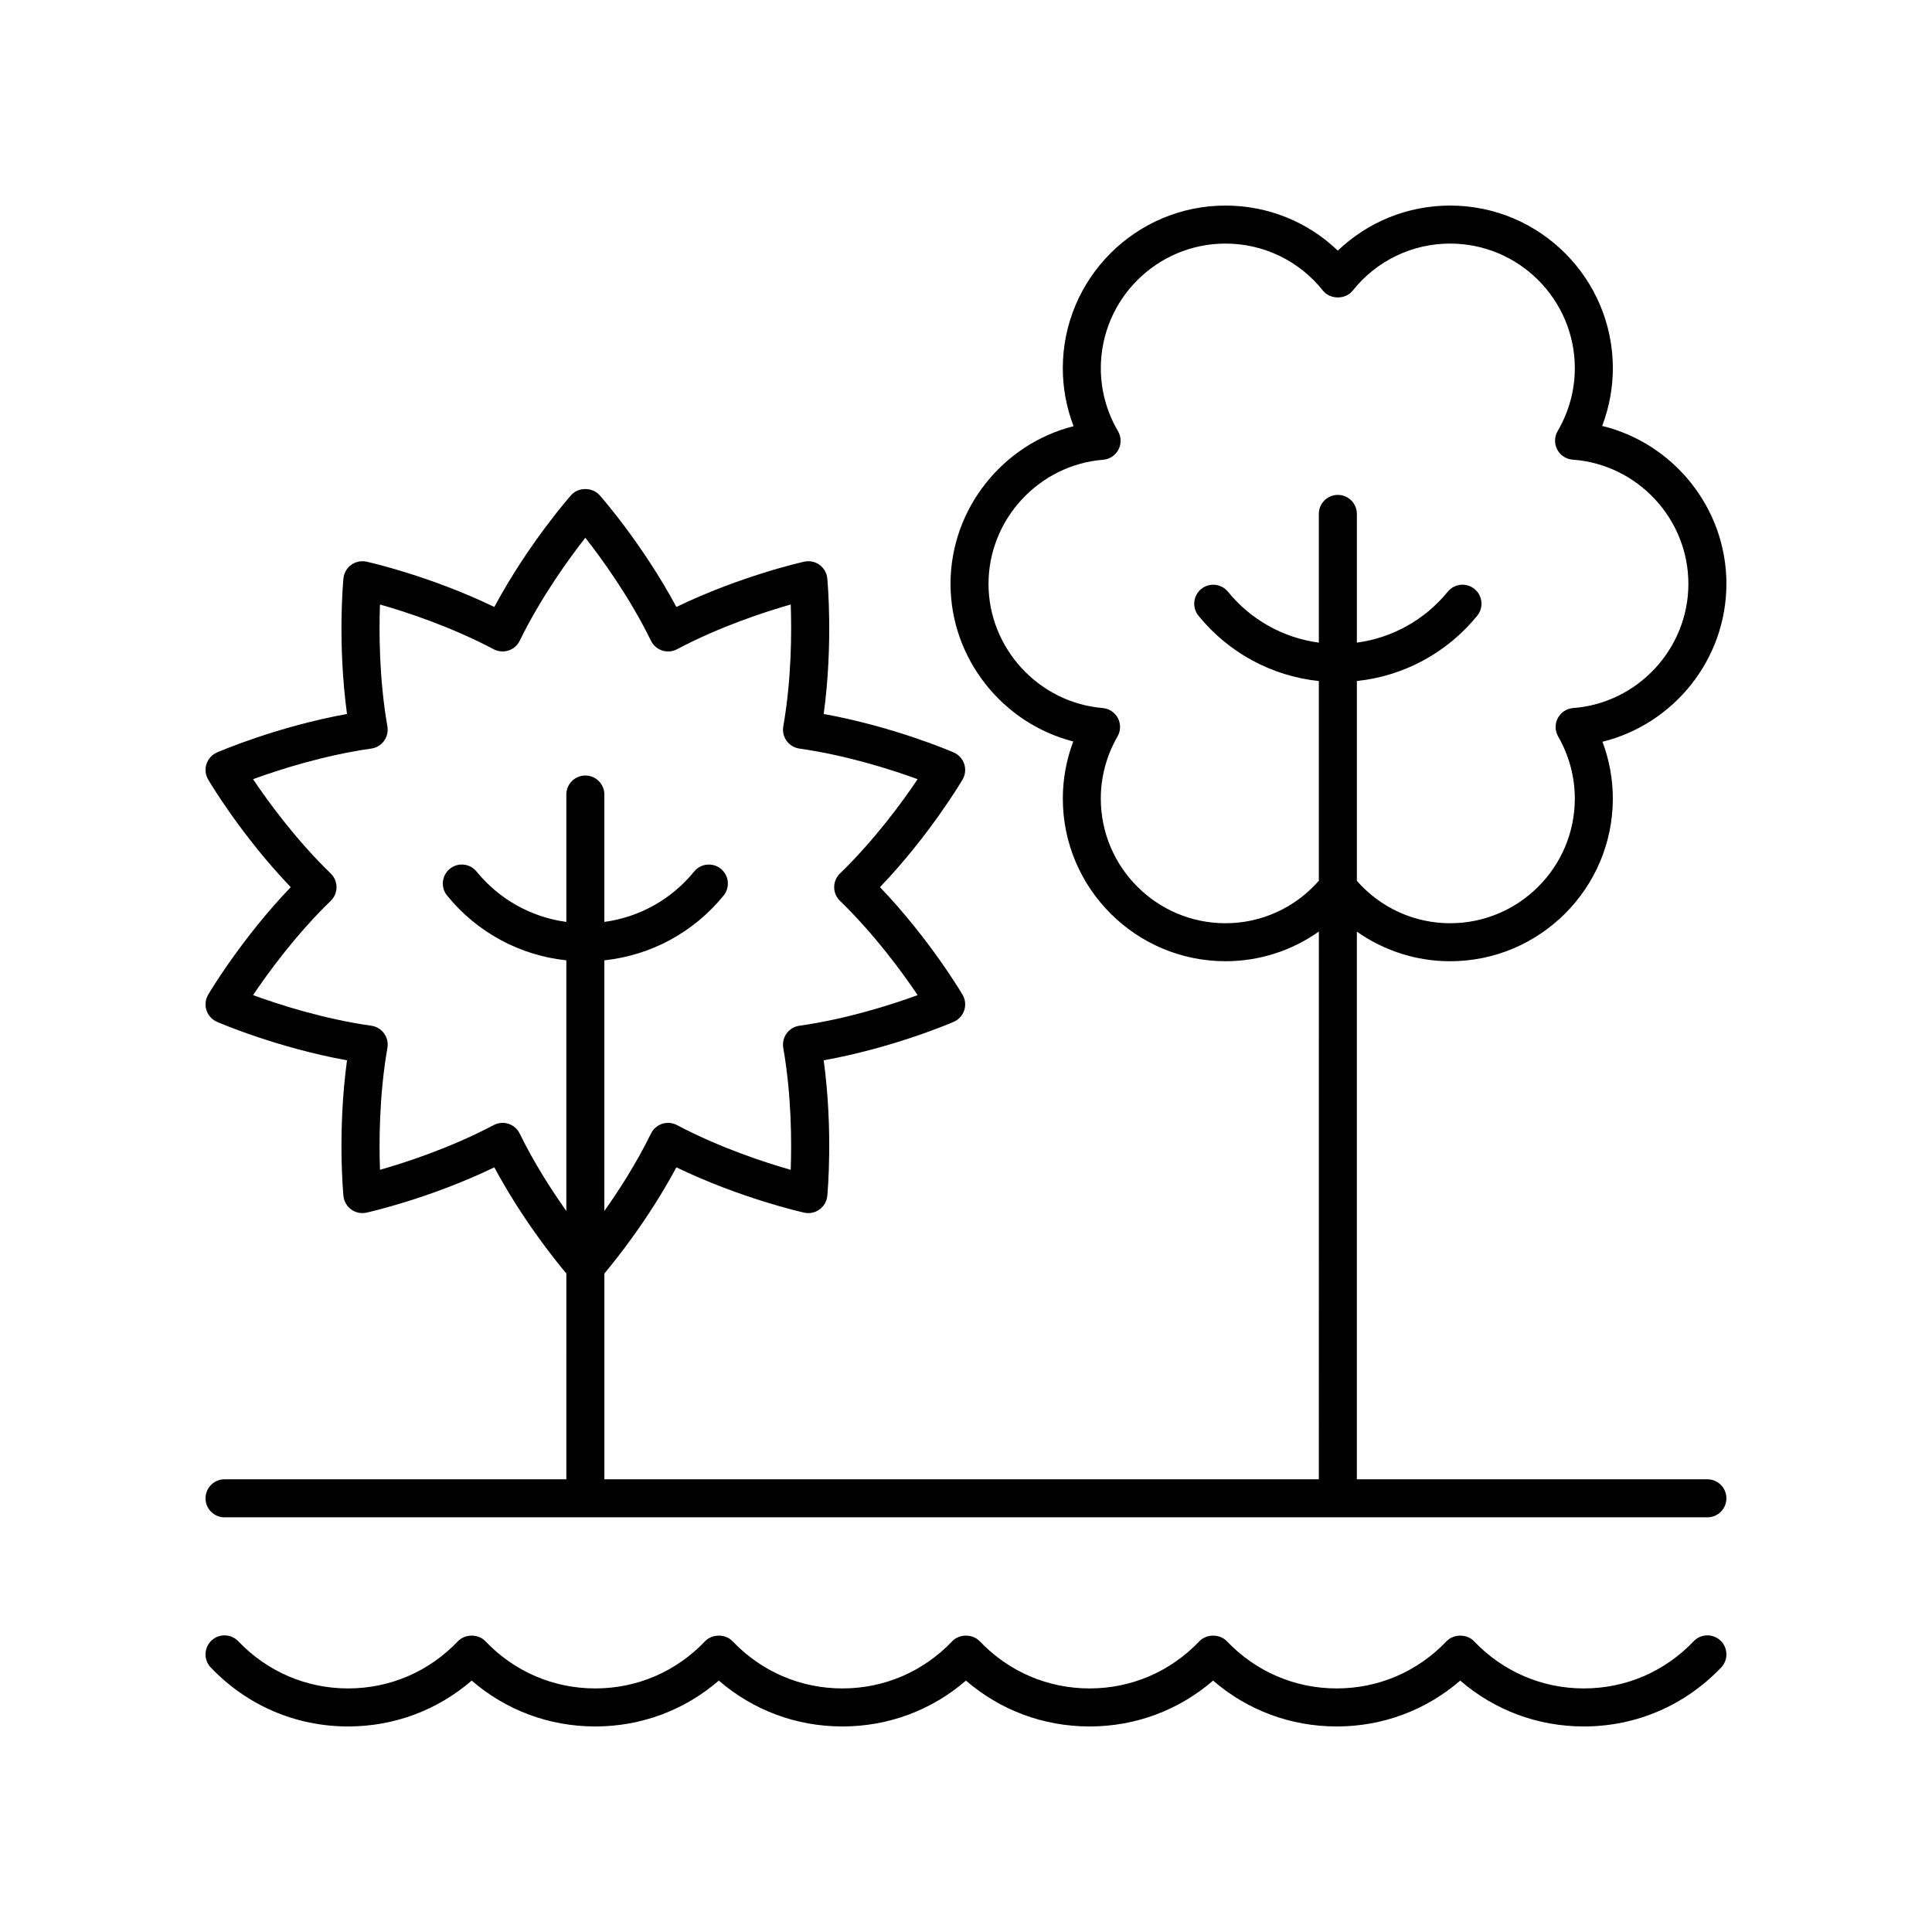
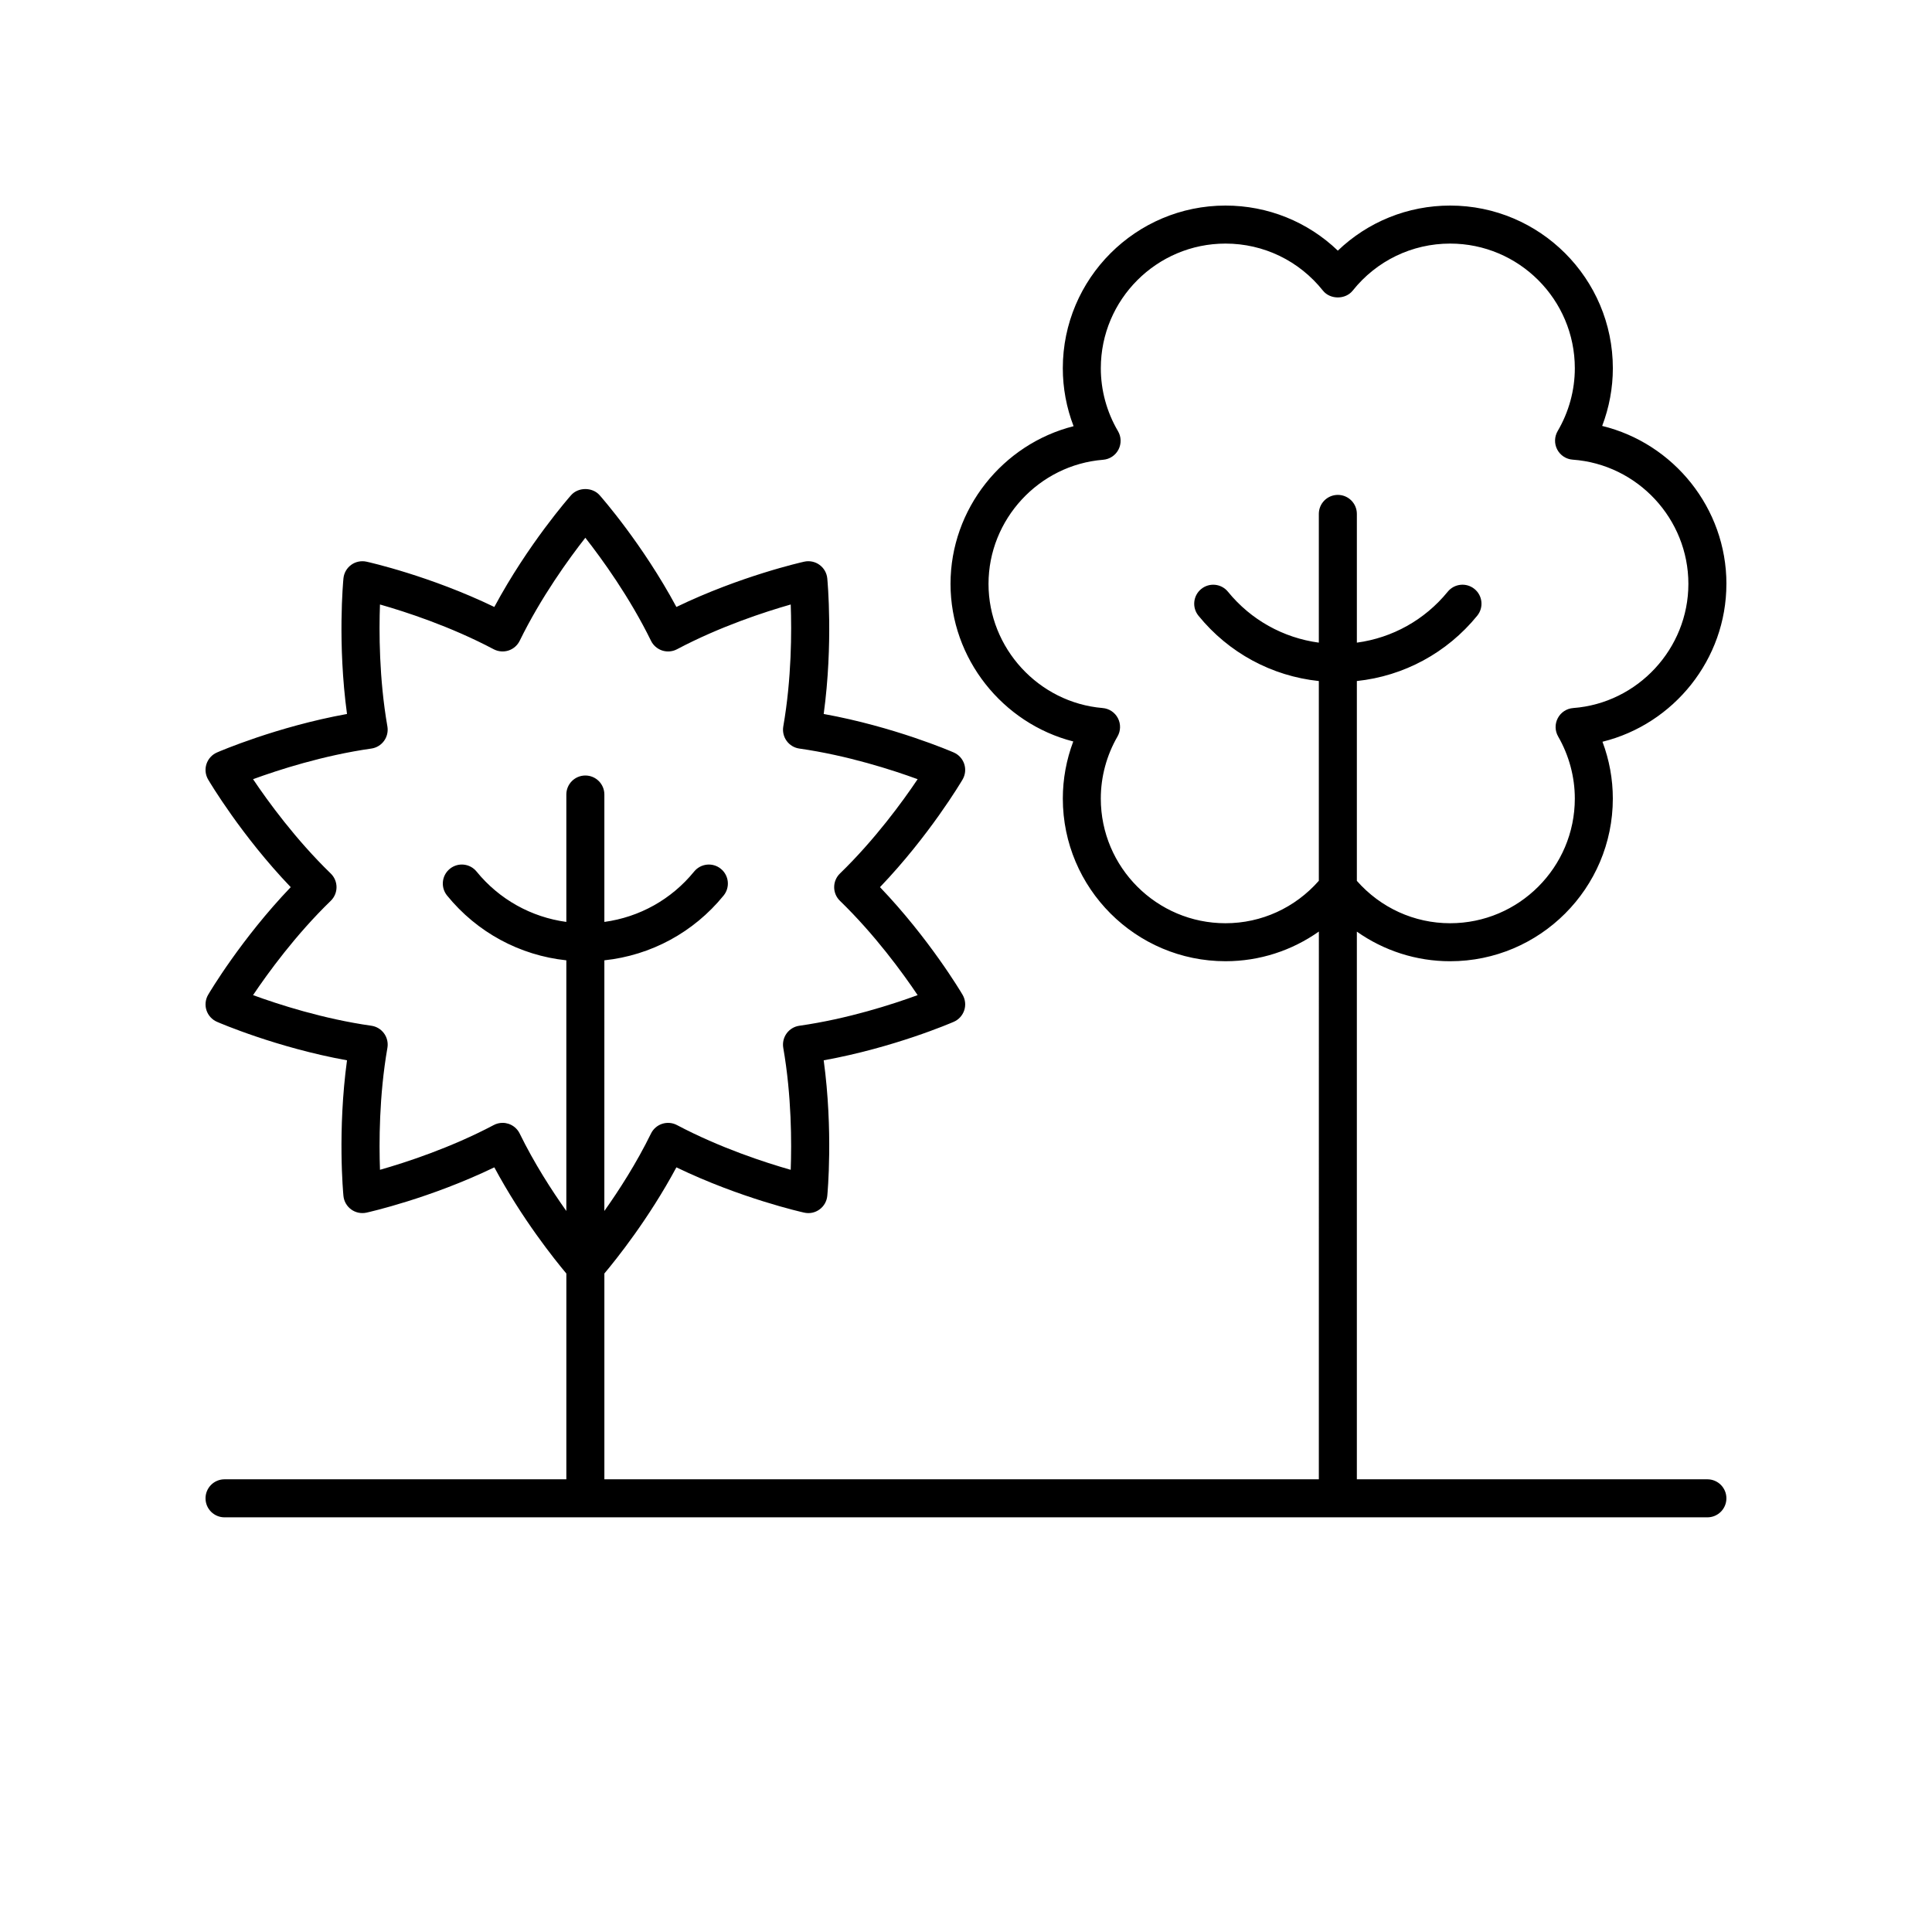
<svg xmlns="http://www.w3.org/2000/svg" fill="#000000" width="800px" height="800px" version="1.1" viewBox="144 144 512 512">
  <g>
-     <path d="m592.84 578.95c-7.691 8.062-18.027 12.5-29.102 12.5s-21.41-4.438-29.102-12.5c-1.898-1.988-5.391-1.988-7.293 0-7.691 8.062-18.027 12.5-29.102 12.5-11.074 0-21.41-4.438-29.102-12.5-1.898-1.988-5.391-1.988-7.293 0-7.691 8.062-18.027 12.5-29.102 12.5-11.074 0-21.41-4.438-29.102-12.5-1.898-1.988-5.391-1.988-7.293 0-7.688 8.062-18.027 12.5-29.102 12.5s-21.41-4.438-29.102-12.5c-1.898-1.988-5.391-1.988-7.293 0-7.688 8.062-18.023 12.5-29.102 12.5-11.074 0-21.41-4.438-29.102-12.5-1.898-1.988-5.391-1.988-7.293 0-7.688 8.062-18.023 12.5-29.098 12.5s-21.41-4.438-29.102-12.5c-1.918-2.012-5.117-2.086-7.125-0.168-2.012 1.918-2.086 5.113-0.168 7.125 9.609 10.07 22.535 15.621 36.395 15.621 12.176 0 23.629-4.281 32.746-12.152 9.117 7.871 20.57 12.152 32.746 12.152 12.176 0 23.629-4.281 32.746-12.152 9.121 7.871 20.574 12.152 32.75 12.152s23.629-4.281 32.746-12.152c9.121 7.871 20.574 12.152 32.75 12.152 12.176 0 23.629-4.281 32.746-12.152 9.117 7.871 20.57 12.152 32.75 12.152 12.176 0 23.629-4.281 32.746-12.152 9.117 7.871 20.57 12.152 32.75 12.152 13.859 0 26.785-5.551 36.395-15.621 1.918-2.012 1.844-5.207-0.168-7.125-2.008-1.914-5.203-1.844-7.125 0.168z" />
    <path d="m601.52 298.73c0-20.055-13.984-37.234-32.926-41.855 1.859-4.879 2.828-10.062 2.828-15.285 0-23.773-19.344-43.113-43.117-43.113-11.219 0-21.785 4.297-29.766 11.945-7.981-7.652-18.551-11.945-29.766-11.945-23.773 0-43.117 19.34-43.117 43.113 0 5.254 0.973 10.461 2.856 15.355-18.766 4.742-32.613 21.898-32.613 41.785 0 19.832 13.816 36.988 32.527 41.766-1.82 4.828-2.766 9.953-2.766 15.125 0 23.773 19.344 43.113 43.117 43.113 9.008 0 17.57-2.809 24.738-7.863l-0.008 145.16h-189.34v-54.543c3.125-3.723 11.727-14.434 19.086-28.129 17.023 8.211 33.145 11.844 33.879 12.004 1.422 0.316 2.883 0.012 4.055-0.848 1.168-0.848 1.914-2.156 2.051-3.59 0.074-0.754 1.598-17.207-0.949-35.93 18.598-3.359 33.777-9.902 34.465-10.203 1.324-0.574 2.336-1.691 2.785-3.066 0.449-1.371 0.281-2.867-0.453-4.113-0.379-0.648-8.816-14.859-21.879-28.508 13.066-13.652 21.5-27.863 21.879-28.512 0.734-1.246 0.898-2.742 0.453-4.113-0.449-1.371-1.461-2.488-2.785-3.066-0.688-0.301-15.867-6.84-34.465-10.203 2.547-18.719 1.023-35.18 0.949-35.926-0.137-1.438-0.887-2.746-2.051-3.59-1.168-0.855-2.652-1.156-4.051-0.848-0.738 0.164-16.859 3.789-33.883 12.004-8.945-16.645-19.852-29.062-20.355-29.629-1.91-2.156-5.637-2.16-7.547 0.004-0.5 0.562-11.406 12.98-20.348 29.625-17.023-8.215-33.145-11.844-33.883-12.004-1.387-0.301-2.883-0.004-4.051 0.848-1.168 0.848-1.914 2.156-2.051 3.59-0.074 0.746-1.605 17.199 0.945 35.926-18.594 3.367-33.77 9.902-34.461 10.203-1.324 0.574-2.336 1.691-2.785 3.066-0.449 1.371-0.281 2.867 0.453 4.113 0.379 0.648 8.812 14.859 21.879 28.512-13.062 13.648-21.5 27.855-21.879 28.508-0.734 1.246-0.898 2.742-0.453 4.113 0.449 1.371 1.461 2.488 2.785 3.066 0.688 0.301 15.867 6.844 34.461 10.203-2.543 18.727-1.02 35.18-0.945 35.93 0.137 1.438 0.887 2.746 2.051 3.59 1.172 0.852 2.633 1.152 4.055 0.848 0.734-0.164 16.855-3.793 33.879-12.004 7.367 13.707 15.973 24.426 19.09 28.141l-0.004 54.531h-90.582c-2.785 0-5.039 2.254-5.039 5.039s2.254 5.039 5.039 5.039h392.97c2.785 0 5.039-2.254 5.039-5.039s-2.254-5.039-5.039-5.039h-92.895v-145.14c7.164 5.043 15.719 7.848 24.719 7.848 23.773 0 43.117-19.34 43.117-43.113 0-5.141-0.934-10.242-2.742-15.055 18.891-4.656 32.84-21.836 32.84-41.836zm-319.8 145.66c-0.602-1.219-1.672-2.148-2.965-2.574-0.512-0.164-1.031-0.246-1.559-0.246-0.812 0-1.625 0.195-2.356 0.586-11.434 6.047-23.316 9.914-30.141 11.855-0.254-7.09-0.25-19.582 1.969-32.324 0.23-1.344-0.09-2.727-0.891-3.828-0.801-1.102-2.012-1.836-3.367-2.027-12.805-1.816-24.688-5.676-31.348-8.113 3.957-5.883 11.301-15.988 20.59-24.992 0.98-0.949 1.531-2.254 1.531-3.617s-0.551-2.668-1.531-3.617c-9.285-9.004-16.633-19.109-20.59-25 6.66-2.434 18.543-6.293 31.352-8.117 1.348-0.191 2.562-0.926 3.359-2.027 0.801-1.102 1.121-2.484 0.891-3.828-2.219-12.742-2.223-25.238-1.969-32.324 6.812 1.938 18.676 5.797 30.141 11.863 1.207 0.633 2.617 0.754 3.91 0.34 1.301-0.422 2.371-1.352 2.973-2.574 5.688-11.617 13.027-21.727 17.402-27.312 4.379 5.586 11.719 15.695 17.406 27.312 0.602 1.219 1.672 2.148 2.973 2.574 1.293 0.414 2.711 0.297 3.91-0.34 11.434-6.051 23.316-9.918 30.141-11.863 0.254 7.09 0.25 19.586-1.973 32.324-0.23 1.344 0.09 2.727 0.891 3.828 0.797 1.102 2.012 1.836 3.359 2.027 12.809 1.824 24.695 5.684 31.355 8.117-3.957 5.891-11.305 15.996-20.59 25-0.98 0.949-1.531 2.254-1.531 3.617s0.551 2.668 1.531 3.617c9.289 9.004 16.633 19.109 20.59 24.992-6.66 2.441-18.547 6.297-31.352 8.117-1.352 0.191-2.566 0.926-3.367 2.027-0.801 1.102-1.121 2.484-0.891 3.828 2.223 12.738 2.231 25.234 1.973 32.324-6.824-1.945-18.707-5.809-30.141-11.855-1.207-0.641-2.613-0.754-3.918-0.34-1.293 0.422-2.367 1.352-2.965 2.574-3.848 7.856-8.434 14.984-12.363 20.527l0.004-66.426c12.336-1.312 23.648-7.394 31.598-17.164 1.758-2.156 1.434-5.328-0.727-7.086-2.16-1.762-5.328-1.426-7.086 0.727-6.023 7.398-14.504 12.086-23.785 13.348v-33.762c0-2.785-2.254-5.039-5.039-5.039-2.785 0-5.039 2.254-5.039 5.039v33.762c-9.281-1.262-17.766-5.949-23.789-13.348-1.75-2.156-4.922-2.488-7.086-0.727-2.16 1.758-2.484 4.93-0.727 7.086 7.945 9.773 19.266 15.855 31.602 17.164v66.43c-3.93-5.543-8.52-12.676-12.367-20.535zm279.19-112.75c-1.727 0.129-3.266 1.137-4.074 2.668-0.812 1.531-0.777 3.371 0.09 4.871 2.887 5.023 4.418 10.711 4.418 16.449 0 18.219-14.824 33.039-33.043 33.039-9.539 0-18.434-4.098-24.719-11.227v-52.961c12.445-1.312 23.867-7.449 31.895-17.305 1.758-2.16 1.434-5.332-0.723-7.09-2.16-1.758-5.332-1.426-7.09 0.723-6.102 7.492-14.691 12.234-24.082 13.5v-34.117c0-2.785-2.254-5.039-5.039-5.039-2.785 0-5.039 2.254-5.039 5.039v34.117c-9.395-1.266-17.984-6.004-24.082-13.492-1.75-2.156-4.922-2.484-7.086-0.727-2.16 1.758-2.484 4.93-0.727 7.086 8.02 9.859 19.445 15.996 31.895 17.309v52.934c-6.285 7.144-15.188 11.25-24.738 11.25-18.219 0-33.043-14.82-33.043-33.039 0-5.75 1.531-11.445 4.43-16.457 0.859-1.496 0.898-3.324 0.098-4.856-0.797-1.523-2.32-2.539-4.043-2.68-16.961-1.422-30.242-15.871-30.242-32.895 0-17.086 13.344-31.539 30.375-32.898 1.727-0.137 3.266-1.156 4.062-2.695 0.801-1.539 0.758-3.387-0.121-4.879-2.981-5.074-4.555-10.832-4.555-16.664 0-18.23 14.82-33.051 33.043-33.051 10.098 0 19.508 4.547 25.824 12.469 1.918 2.402 5.965 2.402 7.883 0 6.316-7.922 15.727-12.469 25.824-12.469 18.219 0 33.043 14.82 33.043 33.039 0 5.816-1.574 11.578-4.551 16.652-0.875 1.504-0.922 3.356-0.109 4.894 0.812 1.539 2.363 2.555 4.098 2.676 17.191 1.234 30.656 15.691 30.656 32.918 0 17.16-13.406 31.617-30.527 32.906z" />
  </g>
</svg>